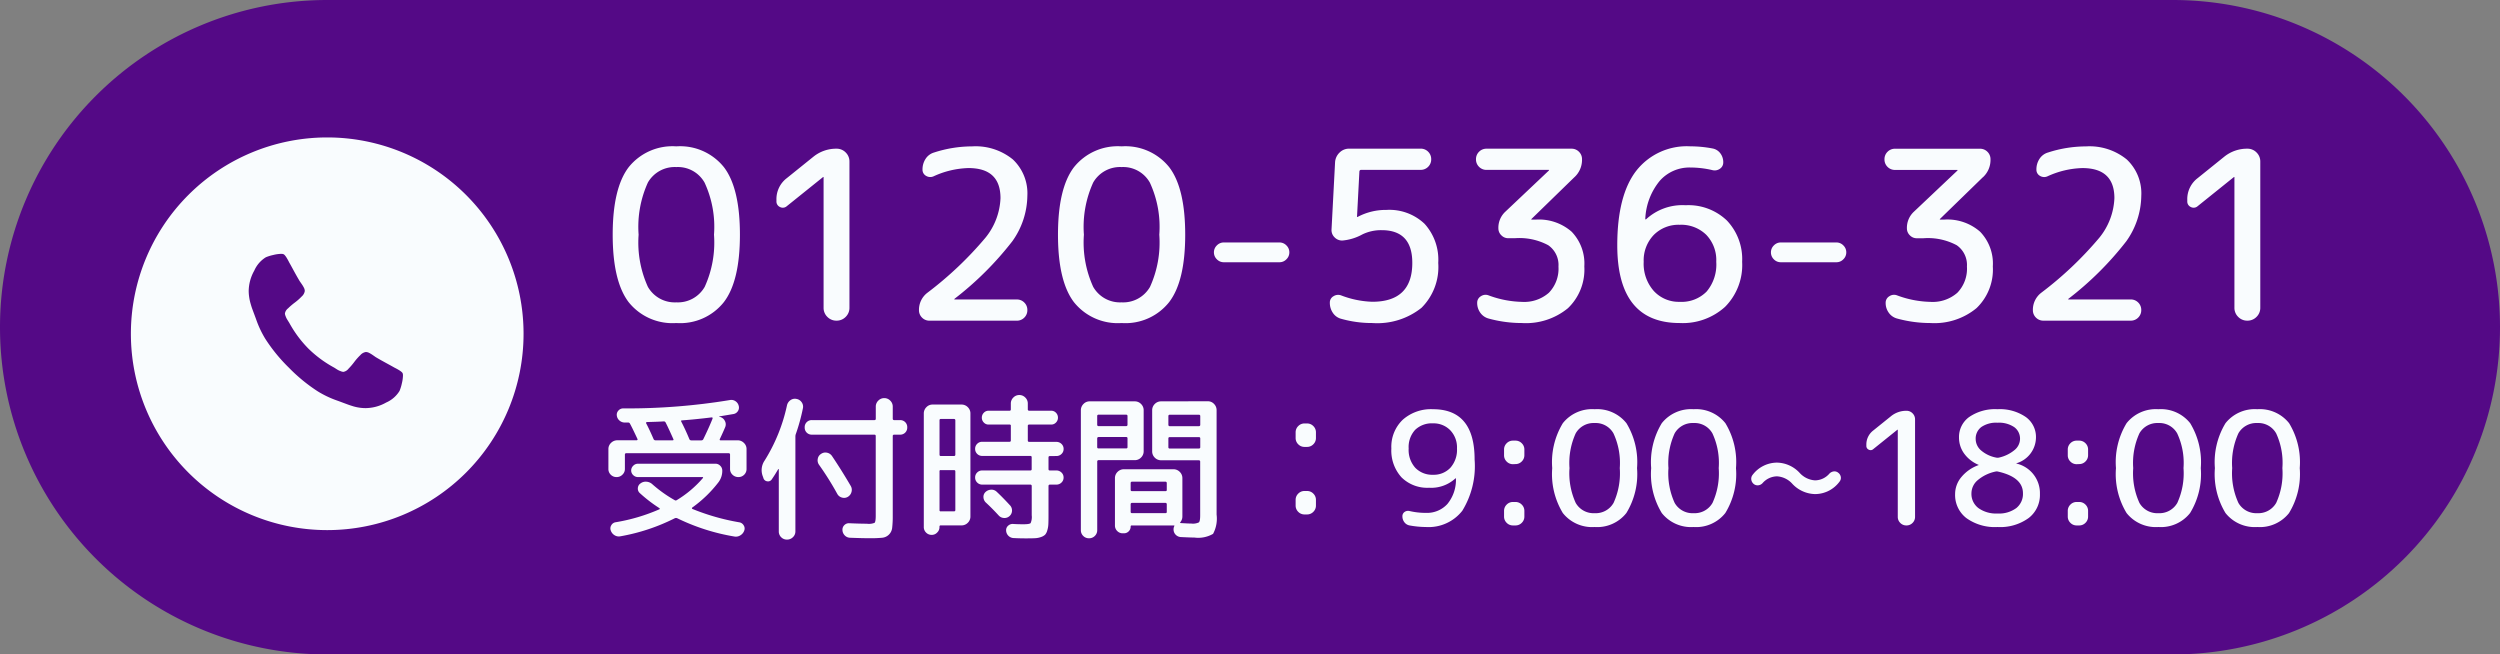
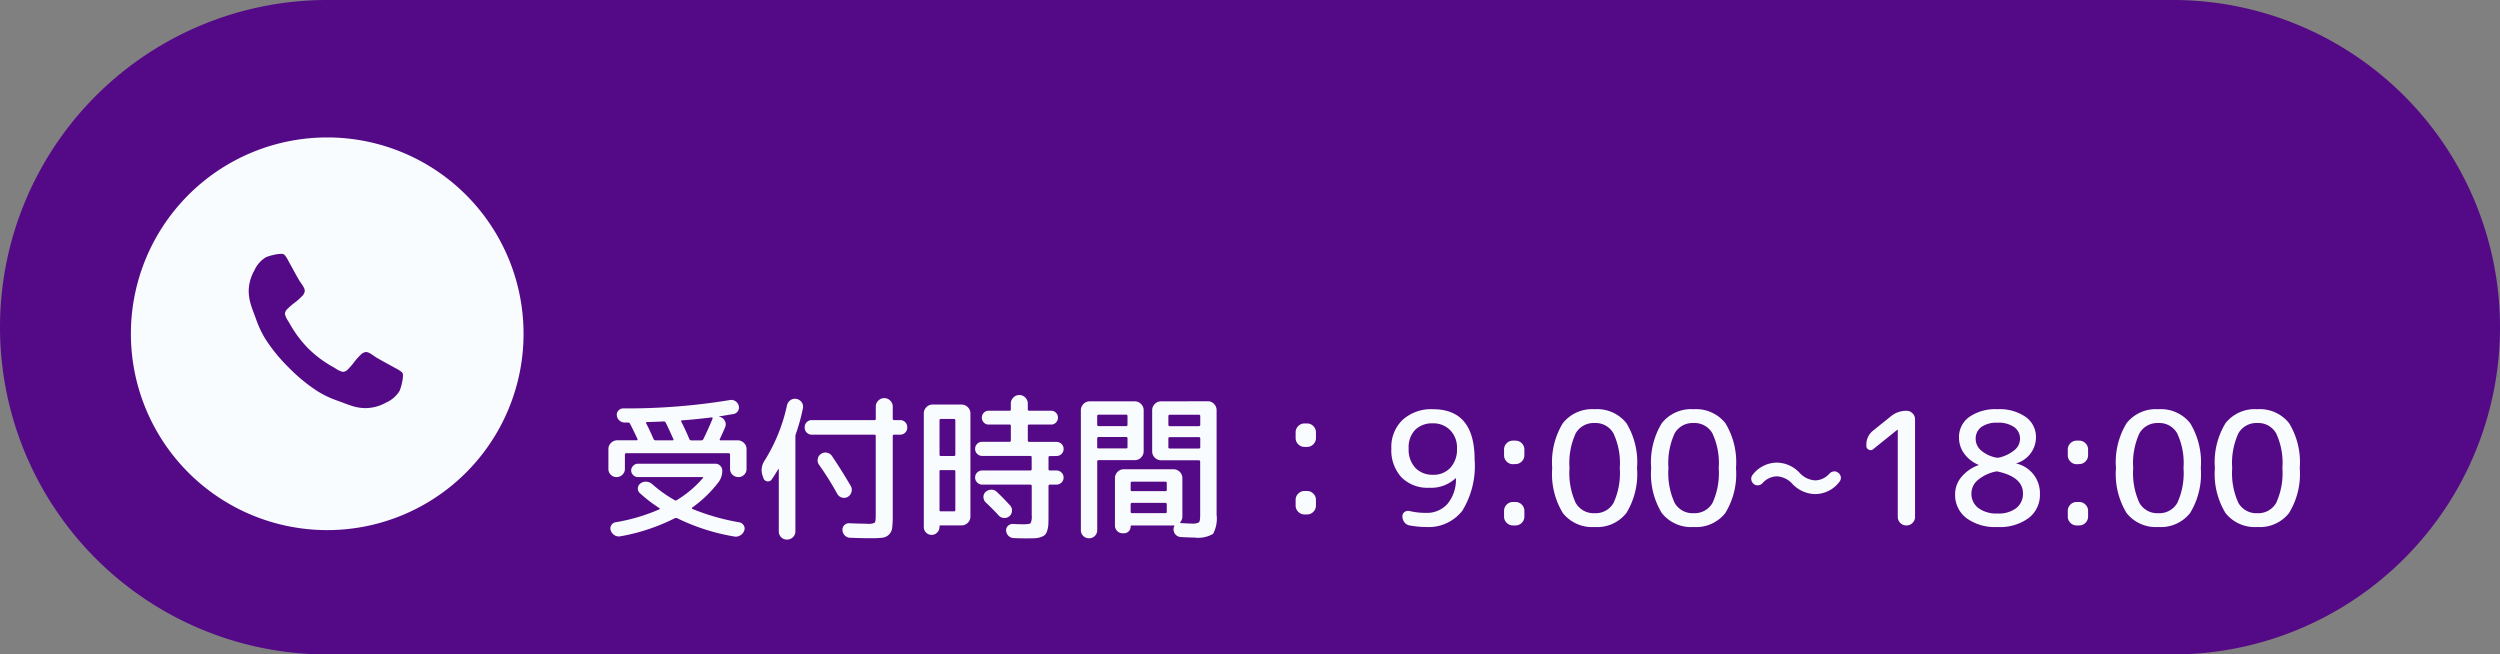
<svg xmlns="http://www.w3.org/2000/svg" width="191" height="50" viewBox="0 0 191 50">
  <rect x="0" y="0" width="191" height="50" fill="#808080" stroke="none" />
  <g id="グループ化_808" data-name="グループ化 808" transform="translate(-1143 146.5)">
    <path id="パス_6746" data-name="パス 6746" d="M25,0H166a25,25,0,0,1,0,50H25A25,25,0,0,1,25,0Z" transform="translate(1143 -146.5)" fill="#540986" />
-     <path id="パス_6744" data-name="パス 6744" d="M7.83-10.548a2.337,2.337,0,0,0-2.16-1.188A2.362,2.362,0,0,0,3.5-10.557,8.172,8.172,0,0,0,2.79-6.57,8.172,8.172,0,0,0,3.5-2.583,2.362,2.362,0,0,0,5.67-1.4,2.362,2.362,0,0,0,7.839-2.583,8.172,8.172,0,0,0,8.55-6.57,8.028,8.028,0,0,0,7.83-10.548ZM9.306-1.422A4.26,4.26,0,0,1,5.67.18a4.285,4.285,0,0,1-3.645-1.6Q.81-3.024.81-6.57t1.215-5.148a4.285,4.285,0,0,1,3.645-1.6,4.285,4.285,0,0,1,3.645,1.6q1.215,1.6,1.215,5.148T9.306-1.422Zm4.806-7.326a.457.457,0,0,1-.522.063.458.458,0,0,1-.27-.441v-.108a2.014,2.014,0,0,1,.792-1.656l2.034-1.638a2.767,2.767,0,0,1,1.764-.612.955.955,0,0,1,.7.288.955.955,0,0,1,.288.7V-.99a.955.955,0,0,1-.288.7.955.955,0,0,1-.7.288.955.955,0,0,1-.7-.288.955.955,0,0,1-.288-.7v-9.972a.016.016,0,0,0-.018-.018l-.036.018ZM26.928-1.674a.052.052,0,0,0-.018.036.016.016,0,0,0,.018.018H31.68a.783.783,0,0,1,.576.234.783.783,0,0,1,.234.576.783.783,0,0,1-.234.576A.783.783,0,0,1,31.68,0H25.02a.783.783,0,0,1-.576-.234A.783.783,0,0,1,24.21-.81a1.636,1.636,0,0,1,.63-1.314,27.238,27.238,0,0,0,4.437-4.2A5.1,5.1,0,0,0,30.438-9.36q0-2.3-2.448-2.3a6.786,6.786,0,0,0-2.664.63.611.611,0,0,1-.576-.036.53.53,0,0,1-.27-.486,1.454,1.454,0,0,1,.234-.81,1.148,1.148,0,0,1,.648-.486,9.439,9.439,0,0,1,2.9-.468,4.5,4.5,0,0,1,3.123,1A3.555,3.555,0,0,1,32.49-9.54a6.094,6.094,0,0,1-1.143,3.465A24.486,24.486,0,0,1,26.928-1.674ZM41.85-10.548a2.337,2.337,0,0,0-2.16-1.188,2.362,2.362,0,0,0-2.169,1.179A8.172,8.172,0,0,0,36.81-6.57a8.172,8.172,0,0,0,.711,3.987A2.362,2.362,0,0,0,39.69-1.4a2.362,2.362,0,0,0,2.169-1.179A8.172,8.172,0,0,0,42.57-6.57,8.028,8.028,0,0,0,41.85-10.548Zm1.476,9.126A4.26,4.26,0,0,1,39.69.18a4.285,4.285,0,0,1-3.645-1.6Q34.83-3.024,34.83-6.57t1.215-5.148a4.285,4.285,0,0,1,3.645-1.6,4.285,4.285,0,0,1,3.645,1.6q1.215,1.6,1.215,5.148T43.326-1.422ZM47.5-4.464a.726.726,0,0,1-.531-.225.726.726,0,0,1-.225-.531.726.726,0,0,1,.225-.531.726.726,0,0,1,.531-.225H51.75a.726.726,0,0,1,.531.225.726.726,0,0,1,.225.531.726.726,0,0,1-.225.531.726.726,0,0,1-.531.225Zm8.964,4.32a1.089,1.089,0,0,1-.63-.45,1.339,1.339,0,0,1-.234-.774.547.547,0,0,1,.279-.5.653.653,0,0,1,.585-.063,7.268,7.268,0,0,0,2.376.486q3.06,0,3.06-2.97,0-2.5-2.34-2.5a3.256,3.256,0,0,0-1.476.324,3.855,3.855,0,0,1-1.53.468.8.8,0,0,1-.6-.252.766.766,0,0,1-.225-.594L56-12.114a1.112,1.112,0,0,1,.342-.729,1.021,1.021,0,0,1,.738-.3h5.454a.783.783,0,0,1,.576.234.783.783,0,0,1,.234.576.783.783,0,0,1-.234.576.783.783,0,0,1-.576.234H58q-.144,0-.144.162l-.18,3.42a.016.016,0,0,0,.018.018h.018l.036-.018a4.6,4.6,0,0,1,2.178-.522A3.9,3.9,0,0,1,62.838-7.4,4.081,4.081,0,0,1,63.882-4.41,4.4,4.4,0,0,1,62.6-.981,5.421,5.421,0,0,1,58.842.18,8.607,8.607,0,0,1,56.466-.144Zm17.82-10.818L71.01-7.776a.052.052,0,0,0-.018.036.016.016,0,0,0,.018.018h.342A3.78,3.78,0,0,1,74.07-6.8a3.5,3.5,0,0,1,.972,2.655A4.081,4.081,0,0,1,73.791-.954,5.054,5.054,0,0,1,70.272.18a9.649,9.649,0,0,1-2.538-.342A1.142,1.142,0,0,1,67.1-.6a1.264,1.264,0,0,1-.243-.765.568.568,0,0,1,.279-.5.637.637,0,0,1,.585-.072,7.749,7.749,0,0,0,2.556.5,2.851,2.851,0,0,0,2.061-.7,2.645,2.645,0,0,0,.729-2,1.832,1.832,0,0,0-.783-1.629A4.669,4.669,0,0,0,69.732-6.3h-.5a.726.726,0,0,1-.531-.225.726.726,0,0,1-.225-.531,1.672,1.672,0,0,1,.54-1.278l3.312-3.132a.052.052,0,0,0,.018-.036.016.016,0,0,0-.018-.018H67.572A.783.783,0,0,1,67-11.754a.783.783,0,0,1-.234-.576A.783.783,0,0,1,67-12.906a.783.783,0,0,1,.576-.234h6.48a.783.783,0,0,1,.576.234.783.783,0,0,1,.234.576A1.794,1.794,0,0,1,74.286-10.962Zm8.046,3.636a2.657,2.657,0,0,0-1.989.783A2.8,2.8,0,0,0,79.578-4.5a3.137,3.137,0,0,0,.774,2.232,2.59,2.59,0,0,0,1.98.828,2.683,2.683,0,0,0,2.052-.783A3.2,3.2,0,0,0,85.122-4.5a2.785,2.785,0,0,0-.765-2.061A2.737,2.737,0,0,0,82.332-7.326Zm0,7.506q-4.77,0-4.77-5.94,0-3.8,1.44-5.679a4.9,4.9,0,0,1,4.14-1.881,8.978,8.978,0,0,1,1.692.162.953.953,0,0,1,.6.369,1.116,1.116,0,0,1,.225.693.567.567,0,0,1-.252.486.69.69,0,0,1-.576.108,7.4,7.4,0,0,0-1.692-.2,3.02,3.02,0,0,0-2.331,1.017A4.887,4.887,0,0,0,79.7-7.776q0,.036.018.036h.036a4.088,4.088,0,0,1,3.024-1.08,4.25,4.25,0,0,1,3.159,1.17A4.275,4.275,0,0,1,87.1-4.5a4.537,4.537,0,0,1-1.3,3.438A4.811,4.811,0,0,1,82.332.18Zm7.722-4.644a.726.726,0,0,1-.531-.225A.726.726,0,0,1,89.3-5.22a.726.726,0,0,1,.225-.531.726.726,0,0,1,.531-.225H94.3a.726.726,0,0,1,.531.225.726.726,0,0,1,.225.531.726.726,0,0,1-.225.531.726.726,0,0,1-.531.225Zm15.444-6.5-3.276,3.186a.052.052,0,0,0-.018.036.016.016,0,0,0,.018.018h.342a3.78,3.78,0,0,1,2.718.927,3.5,3.5,0,0,1,.972,2.655A4.081,4.081,0,0,1,105-.954,5.054,5.054,0,0,1,101.484.18a9.649,9.649,0,0,1-2.538-.342A1.142,1.142,0,0,1,98.307-.6a1.264,1.264,0,0,1-.243-.765.568.568,0,0,1,.279-.5.637.637,0,0,1,.585-.072,7.749,7.749,0,0,0,2.556.5,2.851,2.851,0,0,0,2.061-.7,2.645,2.645,0,0,0,.729-2,1.832,1.832,0,0,0-.783-1.629,4.669,4.669,0,0,0-2.547-.531h-.5a.726.726,0,0,1-.531-.225.726.726,0,0,1-.225-.531,1.672,1.672,0,0,1,.54-1.278l3.312-3.132a.052.052,0,0,0,.018-.036.016.016,0,0,0-.018-.018H98.784a.783.783,0,0,1-.576-.234.783.783,0,0,1-.234-.576.783.783,0,0,1,.234-.576.783.783,0,0,1,.576-.234h6.48a.783.783,0,0,1,.576.234.783.783,0,0,1,.234.576A1.794,1.794,0,0,1,105.5-10.962Zm6.534,9.288a.052.052,0,0,0-.018.036.016.016,0,0,0,.018.018h4.752a.783.783,0,0,1,.576.234.783.783,0,0,1,.234.576.783.783,0,0,1-.234.576.783.783,0,0,1-.576.234h-6.66a.783.783,0,0,1-.576-.234.783.783,0,0,1-.234-.576,1.636,1.636,0,0,1,.63-1.314,27.238,27.238,0,0,0,4.437-4.2,5.1,5.1,0,0,0,1.161-3.033q0-2.3-2.448-2.3a6.786,6.786,0,0,0-2.664.63.611.611,0,0,1-.576-.036.53.53,0,0,1-.27-.486,1.454,1.454,0,0,1,.234-.81,1.148,1.148,0,0,1,.648-.486,9.439,9.439,0,0,1,2.9-.468,4.5,4.5,0,0,1,3.123,1,3.555,3.555,0,0,1,1.107,2.781,6.094,6.094,0,0,1-1.143,3.465A24.487,24.487,0,0,1,112.032-1.674ZM121.9-8.748a.457.457,0,0,1-.522.063.458.458,0,0,1-.27-.441v-.108a2.014,2.014,0,0,1,.792-1.656l2.034-1.638a2.767,2.767,0,0,1,1.764-.612.955.955,0,0,1,.7.288.955.955,0,0,1,.288.7V-.99a.955.955,0,0,1-.288.7.955.955,0,0,1-.7.288.955.955,0,0,1-.7-.288.955.955,0,0,1-.288-.7v-9.972a.016.016,0,0,0-.018-.018l-.036.018Z" transform="translate(1189 -122)" fill="#f9fcfe" />
    <path id="パス_6745" data-name="パス 6745" d="M-63.45-3.876a.6.6,0,0,1-.444.18.6.6,0,0,1-.444-.18.6.6,0,0,1-.18-.444V-5.832a.637.637,0,0,1,.2-.474.667.667,0,0,1,.48-.2h1.476a.074.074,0,0,0,.06-.03.049.049,0,0,0,.012-.054q-.42-.9-.588-1.2a.145.145,0,0,0-.144-.072h-.24a.6.6,0,0,1-.414-.156.582.582,0,0,1-.2-.384.459.459,0,0,1,.126-.378.48.48,0,0,1,.366-.162,48.074,48.074,0,0,0,8.136-.636.553.553,0,0,1,.426.078.581.581,0,0,1,.258.354.488.488,0,0,1-.054.4.5.5,0,0,1-.342.234l-1.08.18q-.012,0-.012.018t.012.018h.024a.562.562,0,0,1,.39.3A.547.547,0,0,1-55.6-7.5q-.156.372-.4.888-.048.108.048.108h1.308a.667.667,0,0,1,.48.2.637.637,0,0,1,.2.474V-4.32a.6.6,0,0,1-.18.444.6.6,0,0,1-.444.18.623.623,0,0,1-.45-.18.593.593,0,0,1-.186-.444V-5.412a.1.1,0,0,0-.108-.108H-63.15a.1.1,0,0,0-.108.108V-4.32A.584.584,0,0,1-63.45-3.876Zm4.56-4.152q-.108,0-.06.1.312.6.612,1.32a.154.154,0,0,0,.144.108h.78a.156.156,0,0,0,.144-.084q.408-.828.708-1.572.024-.1-.06-.1Q-57.894-8.1-58.89-8.028Zm-2.688.132a.059.059,0,0,0-.054.03.054.054,0,0,0-.006.054q.264.5.576,1.224a.156.156,0,0,0,.144.084h1.3q.108,0,.06-.1-.384-.864-.588-1.26a.151.151,0,0,0-.156-.084Q-60.738-7.92-61.578-7.9Zm.96,6.66a.038.038,0,0,0,.024-.036.069.069,0,0,0-.024-.048,11.026,11.026,0,0,1-1.5-1.152.451.451,0,0,1-.15-.384.462.462,0,0,1,.21-.36.64.64,0,0,1,.444-.126.737.737,0,0,1,.444.186,10.01,10.01,0,0,0,1.716,1.224.137.137,0,0,0,.156,0,8.272,8.272,0,0,0,1.992-1.68q.06-.084-.036-.084h-4.92a.5.5,0,0,1-.36-.15.475.475,0,0,1-.156-.354.5.5,0,0,1,.156-.36.5.5,0,0,1,.36-.156h5.928a.5.5,0,0,1,.36.156.5.5,0,0,1,.156.36,1.437,1.437,0,0,1-.3.912,9.449,9.449,0,0,1-1.992,1.92q-.024.012-.024.054a.051.051,0,0,0,.036.054A17.028,17.028,0,0,0-54.522-.24a.473.473,0,0,1,.336.228.438.438,0,0,1,.048.4.684.684,0,0,1-.306.372.634.634,0,0,1-.462.084A15.856,15.856,0,0,1-59.262-.552a.234.234,0,0,0-.18,0A14.987,14.987,0,0,1-63.594.828a.613.613,0,0,1-.45-.078.671.671,0,0,1-.294-.366.449.449,0,0,1,.042-.4.455.455,0,0,1,.33-.228A13.99,13.99,0,0,0-60.618-1.236Zm11.652-5.7a.537.537,0,0,1-.4-.156.537.537,0,0,1-.156-.4.537.537,0,0,1,.156-.4.537.537,0,0,1,.4-.156h4.776q.1,0,.1-.108v-.924a.623.623,0,0,1,.192-.456.623.623,0,0,1,.456-.192.623.623,0,0,1,.456.192.623.623,0,0,1,.192.456v.924a.1.1,0,0,0,.108.108h.444a.537.537,0,0,1,.4.156.537.537,0,0,1,.156.4.537.537,0,0,1-.156.4.537.537,0,0,1-.4.156h-.444a.1.1,0,0,0-.108.108V-.744A7.6,7.6,0,0,1-42.84.2a.861.861,0,0,1-.246.5.843.843,0,0,1-.516.24,9.382,9.382,0,0,1-.972.036q-.552,0-1.488-.036a.578.578,0,0,1-.4-.18.6.6,0,0,1-.174-.4.483.483,0,0,1,.144-.384.483.483,0,0,1,.384-.144q.84.036,1.332.036A1.156,1.156,0,0,0-44.184-.2q.09-.084.09-.54V-6.828q0-.108-.1-.108ZM-46-3.012a.586.586,0,0,1,.054.456.613.613,0,0,1-.282.372.553.553,0,0,1-.444.054.568.568,0,0,1-.36-.282,22.684,22.684,0,0,0-1.392-2.22.582.582,0,0,1-.1-.45.538.538,0,0,1,.246-.378.563.563,0,0,1,.45-.1.6.6,0,0,1,.39.252Q-46.7-4.212-46-3.012Zm-6.672-.6-.06-.168a1.3,1.3,0,0,1,.156-1.188,13.159,13.159,0,0,0,1.7-4.2.653.653,0,0,1,.264-.4.574.574,0,0,1,.456-.1.6.6,0,0,1,.4.252.574.574,0,0,1,.1.456,14.645,14.645,0,0,1-.54,1.968.544.544,0,0,0-.036.192V.456A.593.593,0,0,1-50.424.9a.623.623,0,0,1-.45.18A.6.6,0,0,1-51.318.9.6.6,0,0,1-51.5.456v-4.74q0-.024-.018-.024a.041.041,0,0,0-.03.012q-.228.4-.492.78a.335.335,0,0,1-.348.144A.345.345,0,0,1-52.674-3.612ZM-30.786-5.3q-.108,0-.108.1V-4.3q0,.1.108.1h.492a.542.542,0,0,1,.39.156.512.512,0,0,1,.162.384.512.512,0,0,1-.162.384.542.542,0,0,1-.39.156h-.492a.1.1,0,0,0-.108.108v2.2q0,.456-.012.714a1.9,1.9,0,0,1-.084.486.805.805,0,0,1-.168.324.854.854,0,0,1-.312.174,1.579,1.579,0,0,1-.462.09q-.246.012-.666.012-.528,0-.96-.024a.59.59,0,0,1-.4-.174.59.59,0,0,1-.174-.4.444.444,0,0,1,.15-.366.5.5,0,0,1,.378-.138q.372.024.792.024.468,0,.552-.09a1.156,1.156,0,0,0,.084-.594V-3.012a.1.1,0,0,0-.108-.108h-3.672a.522.522,0,0,1-.384-.156A.522.522,0,0,1-36.5-3.66a.522.522,0,0,1,.156-.384.522.522,0,0,1,.384-.156h3.672q.108,0,.108-.1v-.912q0-.1-.108-.1h-3.672a.522.522,0,0,1-.384-.156.522.522,0,0,1-.156-.384.522.522,0,0,1,.156-.384.522.522,0,0,1,.384-.156h2.088q.1,0,.1-.108V-7.608a.085.085,0,0,0-.1-.1h-1.6a.488.488,0,0,1-.366-.156.518.518,0,0,1-.15-.372.518.518,0,0,1,.15-.372.488.488,0,0,1,.366-.156h1.6q.1,0,.1-.108v-.444a.623.623,0,0,1,.192-.456.623.623,0,0,1,.456-.192.623.623,0,0,1,.456.192.623.623,0,0,1,.192.456v.444a.1.1,0,0,0,.108.108h1.68a.488.488,0,0,1,.366.156.518.518,0,0,1,.15.372.518.518,0,0,1-.15.372.488.488,0,0,1-.366.156h-1.68q-.108,0-.108.1v1.116a.1.1,0,0,0,.108.108h2.076a.542.542,0,0,1,.39.156.512.512,0,0,1,.162.384.512.512,0,0,1-.162.384.542.542,0,0,1-.39.156ZM-39.4.54a.551.551,0,0,1-.42.18.579.579,0,0,1-.426-.174A.579.579,0,0,1-40.422.12V-8.556a.667.667,0,0,1,.2-.48.637.637,0,0,1,.474-.2h2.208a.657.657,0,0,1,.48.2.657.657,0,0,1,.2.48V-.684a.657.657,0,0,1-.2.48.657.657,0,0,1-.48.2h-1.6q-.084,0-.084.1V.12A.551.551,0,0,1-39.4.54Zm.18-8.568v2.616q0,.108.1.108h1a.1.1,0,0,0,.108-.108V-8.028a.1.1,0,0,0-.108-.108h-1Q-39.222-8.136-39.222-8.028Zm0,3.9v2.952a.085.085,0,0,0,.1.1h1q.108,0,.108-.1V-4.128q0-.1-.108-.1h-1A.085.085,0,0,0-39.222-4.128Zm5.376,2.58a.574.574,0,0,1,.162.42.558.558,0,0,1-.186.408.556.556,0,0,1-.408.15.577.577,0,0,1-.408-.174q-.552-.6-1-1.008a.588.588,0,0,1-.18-.4.5.5,0,0,1,.156-.4.652.652,0,0,1,.426-.18.561.561,0,0,1,.426.156Q-34.41-2.16-33.846-1.548ZM-27.354.8a.6.6,0,0,1-.444.18A.6.6,0,0,1-28.242.8a.6.6,0,0,1-.18-.444V-8.8a.667.667,0,0,1,.2-.48.637.637,0,0,1,.474-.2h3.444a.657.657,0,0,1,.48.2.657.657,0,0,1,.2.48v3.132a.657.657,0,0,1-.2.48.657.657,0,0,1-.48.2h-2.76a.1.1,0,0,0-.108.108V.36A.6.6,0,0,1-27.354.8Zm.18-9.156v.66a.1.1,0,0,0,.108.108h2.1a.1.1,0,0,0,.108-.108v-.66a.1.1,0,0,0-.108-.108h-2.1A.1.1,0,0,0-27.174-8.352Zm0,1.7v.672q0,.1.108.1h2.1q.108,0,.108-.1v-.672q0-.1-.108-.1h-2.1Q-27.174-6.744-27.174-6.648Zm8.448-2.832a.637.637,0,0,1,.474.2.667.667,0,0,1,.2.48v7.98a2.458,2.458,0,0,1-.27,1.47,2.255,2.255,0,0,1-1.434.282q-.288,0-1.02-.036a.589.589,0,0,1-.39-.168.568.568,0,0,1-.174-.4.566.566,0,0,1,.048-.252Q-21.234,0-21.342,0h-3.192a.074.074,0,0,0-.084.084.5.5,0,0,1-.15.366.5.5,0,0,1-.366.15h-.084a.579.579,0,0,1-.426-.174A.579.579,0,0,1-25.818,0V-3.612a.657.657,0,0,1,.2-.48.657.657,0,0,1,.48-.2h3.792a.657.657,0,0,1,.48.2.657.657,0,0,1,.2.48V-.684a.667.667,0,0,1-.156.432q-.048.072.048.072.6.036.792.036a1.056,1.056,0,0,0,.576-.09q.1-.09.1-.546V-4.872a.1.1,0,0,0-.108-.108h-2.88a.657.657,0,0,1-.48-.2.657.657,0,0,1-.2-.48V-8.8a.657.657,0,0,1,.2-.48.657.657,0,0,1,.48-.2Zm-3.132,8.448v-.576a.1.1,0,0,0-.108-.108H-24.51a.1.1,0,0,0-.108.108v.576q0,.1.108.1h2.544Q-21.858-.936-21.858-1.032Zm0-1.68v-.516a.1.1,0,0,0-.108-.108H-24.51a.1.1,0,0,0-.108.108v.516q0,.1.108.1h2.544Q-21.858-2.616-21.858-2.712ZM-19.3-5.976v-.672q0-.1-.108-.1h-2.22q-.108,0-.108.1v.672q0,.1.108.1h2.22Q-19.3-5.88-19.3-5.976Zm0-1.716v-.66a.1.1,0,0,0-.108-.108h-2.22a.1.1,0,0,0-.108.108v.66a.1.1,0,0,0,.108.108h2.22A.1.1,0,0,0-19.3-7.692ZM-11.334-.84a.657.657,0,0,1-.48-.2.657.657,0,0,1-.2-.48v-.432a.657.657,0,0,1,.2-.48.657.657,0,0,1,.48-.2h.192a.657.657,0,0,1,.48.2.657.657,0,0,1,.2.48v.432a.657.657,0,0,1-.2.48.657.657,0,0,1-.48.2Zm0-5.16a.657.657,0,0,1-.48-.2.657.657,0,0,1-.2-.48v-.432a.657.657,0,0,1,.2-.48.657.657,0,0,1,.48-.2h.192a.657.657,0,0,1,.48.2.657.657,0,0,1,.2.48v.432a.657.657,0,0,1-.2.48.657.657,0,0,1-.48.2Zm9.816-1.8a1.836,1.836,0,0,0-1.368.5A1.938,1.938,0,0,0-3.378-5.88,2.037,2.037,0,0,0-2.868-4.4a1.791,1.791,0,0,0,1.35.528,1.736,1.736,0,0,0,1.332-.54,2.06,2.06,0,0,0,.5-1.464A1.894,1.894,0,0,0-.2-7.272,1.771,1.771,0,0,0-1.518-7.8Zm-.3,4.92a2.793,2.793,0,0,1-2.112-.8A3.044,3.044,0,0,1-4.7-5.88a2.858,2.858,0,0,1,.864-2.19,3.249,3.249,0,0,1,2.316-.81q3.18,0,3.18,3.84A6.515,6.515,0,0,1,.72-1.122,3.27,3.27,0,0,1-2.058.12,7.274,7.274,0,0,1-3.306,0a.636.636,0,0,1-.4-.246.726.726,0,0,1-.15-.45.389.389,0,0,1,.168-.336A.46.46,0,0,1-3.306-1.1,5.43,5.43,0,0,0-2.058-.96,2.11,2.11,0,0,0-.42-1.638,2.907,2.907,0,0,0,.234-3.576Q.234-3.6.222-3.6H.2A2.725,2.725,0,0,1-1.818-2.88ZM4.59-4.68a.657.657,0,0,1-.48-.2.657.657,0,0,1-.2-.48V-5.8a.657.657,0,0,1,.2-.48.657.657,0,0,1,.48-.2h.192a.657.657,0,0,1,.48.2.657.657,0,0,1,.2.48v.432a.657.657,0,0,1-.2.48.657.657,0,0,1-.48.2ZM4.59,0a.657.657,0,0,1-.48-.2.657.657,0,0,1-.2-.48v-.432a.657.657,0,0,1,.2-.48.657.657,0,0,1,.48-.2h.192a.657.657,0,0,1,.48.2.657.657,0,0,1,.2.48v.432a.657.657,0,0,1-.2.48.657.657,0,0,1-.48.2Zm7.68-7.032a1.558,1.558,0,0,0-1.44-.792,1.574,1.574,0,0,0-1.446.786A5.448,5.448,0,0,0,8.91-4.38a5.448,5.448,0,0,0,.474,2.658,1.574,1.574,0,0,0,1.446.786,1.574,1.574,0,0,0,1.446-.786A5.448,5.448,0,0,0,12.75-4.38,5.352,5.352,0,0,0,12.27-7.032Zm.984,6.084A2.84,2.84,0,0,1,10.83.12,2.857,2.857,0,0,1,8.4-.948,5.734,5.734,0,0,1,7.59-4.38,5.734,5.734,0,0,1,8.4-7.812,2.857,2.857,0,0,1,10.83-8.88a2.857,2.857,0,0,1,2.43,1.068,5.734,5.734,0,0,1,.81,3.432A5.7,5.7,0,0,1,13.254-.948ZM19.83-7.032a1.558,1.558,0,0,0-1.44-.792,1.574,1.574,0,0,0-1.446.786A5.448,5.448,0,0,0,16.47-4.38a5.448,5.448,0,0,0,.474,2.658,1.574,1.574,0,0,0,1.446.786,1.574,1.574,0,0,0,1.446-.786A5.448,5.448,0,0,0,20.31-4.38,5.352,5.352,0,0,0,19.83-7.032Zm.984,6.084A2.84,2.84,0,0,1,18.39.12,2.857,2.857,0,0,1,15.96-.948a5.734,5.734,0,0,1-.81-3.432,5.734,5.734,0,0,1,.81-3.432A2.857,2.857,0,0,1,18.39-8.88a2.857,2.857,0,0,1,2.43,1.068,5.734,5.734,0,0,1,.81,3.432A5.7,5.7,0,0,1,20.814-.948Zm2.172-2.22a.519.519,0,0,1-.186-.324.474.474,0,0,1,.09-.36A2.352,2.352,0,0,1,24.762-4.8a2.424,2.424,0,0,1,1.728.78,1.738,1.738,0,0,0,1.176.576,1.47,1.47,0,0,0,1.1-.516.56.56,0,0,1,.33-.168.448.448,0,0,1,.342.1.5.5,0,0,1,.2.324.451.451,0,0,1-.1.36,2.33,2.33,0,0,1-1.872.948,2.452,2.452,0,0,1-1.728-.78,1.708,1.708,0,0,0-1.176-.576,1.5,1.5,0,0,0-1.1.516.513.513,0,0,1-.324.168A.458.458,0,0,1,22.986-3.168Zm9.132-2.664a.3.3,0,0,1-.348.042.306.306,0,0,1-.18-.294v-.072a1.342,1.342,0,0,1,.528-1.1l1.356-1.092A1.845,1.845,0,0,1,34.65-8.76a.637.637,0,0,1,.468.192.637.637,0,0,1,.192.468V-.66a.637.637,0,0,1-.192.468A.637.637,0,0,1,34.65,0a.637.637,0,0,1-.468-.192A.637.637,0,0,1,33.99-.66V-7.308a.011.011,0,0,0-.012-.012l-.024.012Zm9.336,1.716a3.082,3.082,0,0,0-1.368.666,1.327,1.327,0,0,0-.468.99,1.357,1.357,0,0,0,.534,1.134,2.322,2.322,0,0,0,1.458.414,2.219,2.219,0,0,0,1.434-.414,1.382,1.382,0,0,0,.51-1.134q0-1.224-1.908-1.656A.39.39,0,0,0,41.454-4.116ZM39.942-6.6a1.159,1.159,0,0,0,.4.858,2.475,2.475,0,0,0,1.164.558.492.492,0,0,0,.216,0,2.8,2.8,0,0,0,1.194-.582,1.116,1.116,0,0,0,.414-.834,1.083,1.083,0,0,0-.444-.912,2.076,2.076,0,0,0-1.272-.336,2,2,0,0,0-1.242.33A1.1,1.1,0,0,0,39.942-6.6ZM43.986-.564A3.7,3.7,0,0,1,41.61.12a3.727,3.727,0,0,1-2.382-.684A2.227,2.227,0,0,1,38.37-2.4a2.026,2.026,0,0,1,.474-1.29,3.029,3.029,0,0,1,1.314-.918.011.011,0,0,0,.012-.012.011.011,0,0,0-.012-.012,2.578,2.578,0,0,1-1.1-.864,2.073,2.073,0,0,1-.39-1.224,1.874,1.874,0,0,1,.78-1.566,3.491,3.491,0,0,1,2.16-.594,3.491,3.491,0,0,1,2.16.594,1.874,1.874,0,0,1,.78,1.566,2.074,2.074,0,0,1-1.488,1.968.011.011,0,0,0-.012.012.011.011,0,0,0,.012.012A2.32,2.32,0,0,1,44.85-2.4,2.221,2.221,0,0,1,43.986-.564ZM47.658-4.68a.657.657,0,0,1-.48-.2.657.657,0,0,1-.2-.48V-5.8a.657.657,0,0,1,.2-.48.657.657,0,0,1,.48-.2h.192a.657.657,0,0,1,.48.2.657.657,0,0,1,.2.48v.432a.657.657,0,0,1-.2.48.657.657,0,0,1-.48.2Zm0,4.68a.657.657,0,0,1-.48-.2.657.657,0,0,1-.2-.48v-.432a.657.657,0,0,1,.2-.48.657.657,0,0,1,.48-.2h.192a.657.657,0,0,1,.48.2.657.657,0,0,1,.2.48v.432a.657.657,0,0,1-.2.48.657.657,0,0,1-.48.2Zm7.68-7.032a1.558,1.558,0,0,0-1.44-.792,1.574,1.574,0,0,0-1.446.786,5.448,5.448,0,0,0-.474,2.658,5.448,5.448,0,0,0,.474,2.658A1.574,1.574,0,0,0,53.9-.936a1.574,1.574,0,0,0,1.446-.786,5.448,5.448,0,0,0,.474-2.658A5.352,5.352,0,0,0,55.338-7.032Zm.984,6.084A2.84,2.84,0,0,1,53.9.12a2.857,2.857,0,0,1-2.43-1.068,5.734,5.734,0,0,1-.81-3.432,5.734,5.734,0,0,1,.81-3.432A2.857,2.857,0,0,1,53.9-8.88a2.857,2.857,0,0,1,2.43,1.068,5.734,5.734,0,0,1,.81,3.432A5.7,5.7,0,0,1,56.322-.948ZM62.9-7.032a1.558,1.558,0,0,0-1.44-.792,1.574,1.574,0,0,0-1.446.786,5.448,5.448,0,0,0-.474,2.658,5.448,5.448,0,0,0,.474,2.658,1.574,1.574,0,0,0,1.446.786A1.574,1.574,0,0,0,62.9-1.722a5.448,5.448,0,0,0,.474-2.658A5.352,5.352,0,0,0,62.9-7.032Zm.984,6.084A2.84,2.84,0,0,1,61.458.12a2.857,2.857,0,0,1-2.43-1.068,5.734,5.734,0,0,1-.81-3.432,5.734,5.734,0,0,1,.81-3.432,2.857,2.857,0,0,1,2.43-1.068,2.857,2.857,0,0,1,2.43,1.068A5.734,5.734,0,0,1,64.7-4.38,5.7,5.7,0,0,1,63.882-.948Z" transform="translate(1254 -106.356)" fill="#f9fcfe" />
    <path id="パス_6749" data-name="パス 6749" d="M15,0A15,15,0,1,1,0,15,15,15,0,0,1,15,0Z" transform="translate(1153 -136)" fill="#f9fcfe" />
    <path id="パス_6750" data-name="パス 6750" d="M11.786-2.478a2.763,2.763,0,0,1-.084.59,3.325,3.325,0,0,1-.176.573,2.244,2.244,0,0,1-1.021.887A3.246,3.246,0,0,1,8.948,0,3.322,3.322,0,0,1,8.5-.029a3.439,3.439,0,0,1-.481-.1Q7.759-.209,7.63-.255T7.165-.427q-.335-.126-.41-.151A7.581,7.581,0,0,1,5.29-1.272,12.617,12.617,0,0,1,3.08-3.08,12.617,12.617,0,0,1,1.272-5.29,7.581,7.581,0,0,1,.578-6.755Q.552-6.83.427-7.165T.255-7.63q-.046-.13-.121-.393a3.439,3.439,0,0,1-.1-.481A3.322,3.322,0,0,1,0-8.948a3.246,3.246,0,0,1,.427-1.557,2.244,2.244,0,0,1,.887-1.021,3.325,3.325,0,0,1,.573-.176,2.763,2.763,0,0,1,.59-.084.469.469,0,0,1,.176.025q.151.05.444.636.092.159.251.452t.293.532q.134.239.259.448.025.033.146.209a2.338,2.338,0,0,1,.18.3.546.546,0,0,1,.059.239.7.7,0,0,1-.239.419,4.08,4.08,0,0,1-.519.46,5.041,5.041,0,0,0-.519.444.638.638,0,0,0-.239.385.566.566,0,0,0,.042.188,1.827,1.827,0,0,0,.071.172q.029.059.117.2t.1.159A8.786,8.786,0,0,0,4.554-4.554,8.786,8.786,0,0,0,6.521-3.1q.017.008.159.1t.2.117a1.827,1.827,0,0,0,.172.071.566.566,0,0,0,.188.042.638.638,0,0,0,.385-.239,5.041,5.041,0,0,0,.444-.519,4.08,4.08,0,0,1,.46-.519.7.7,0,0,1,.419-.239.546.546,0,0,1,.239.059,2.338,2.338,0,0,1,.3.18q.176.121.209.146.209.126.448.259t.532.293q.293.159.452.251.586.293.636.444A.469.469,0,0,1,11.786-2.478Z" transform="translate(1162 -115.32)" fill="#540986" />
  </g>
</svg>